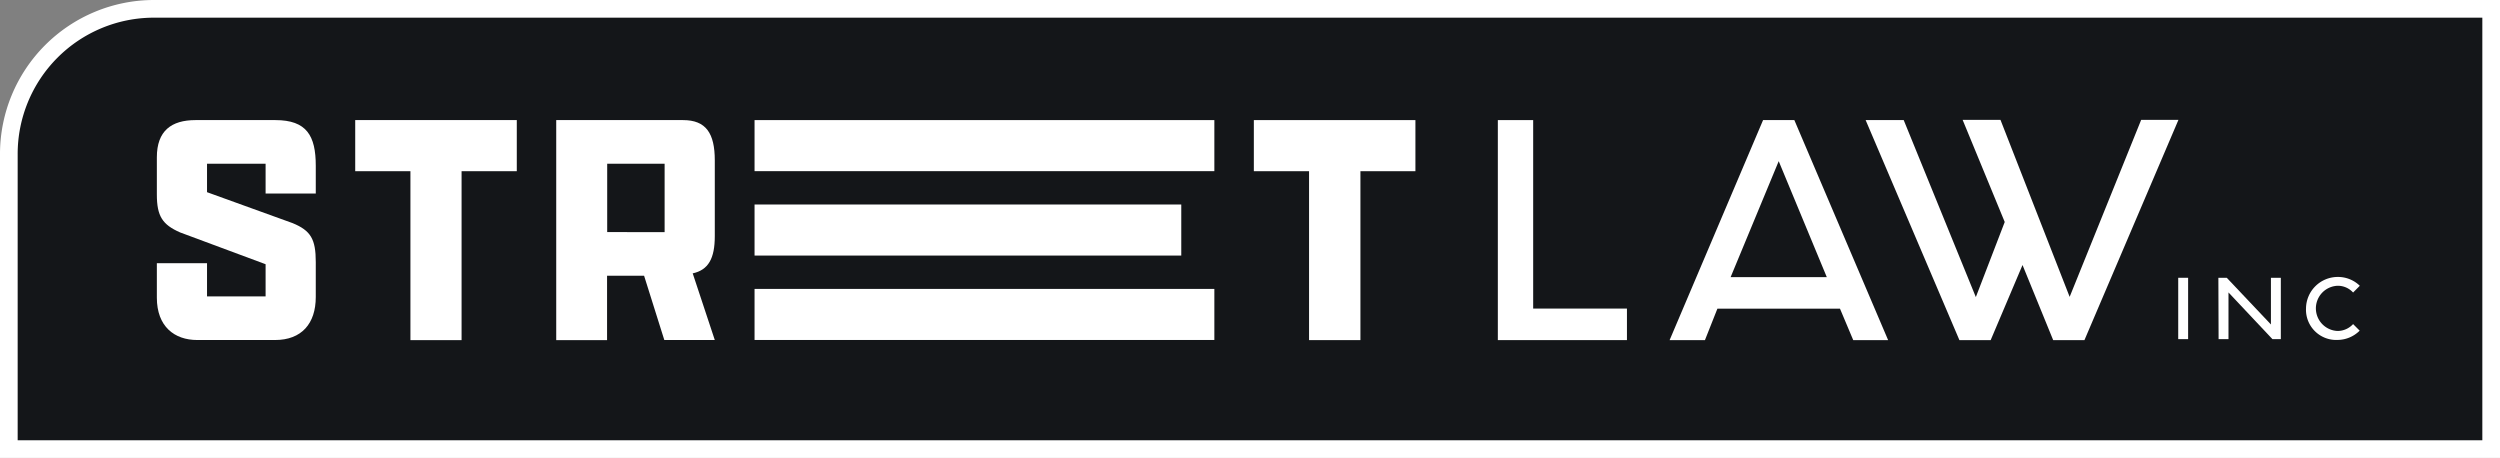
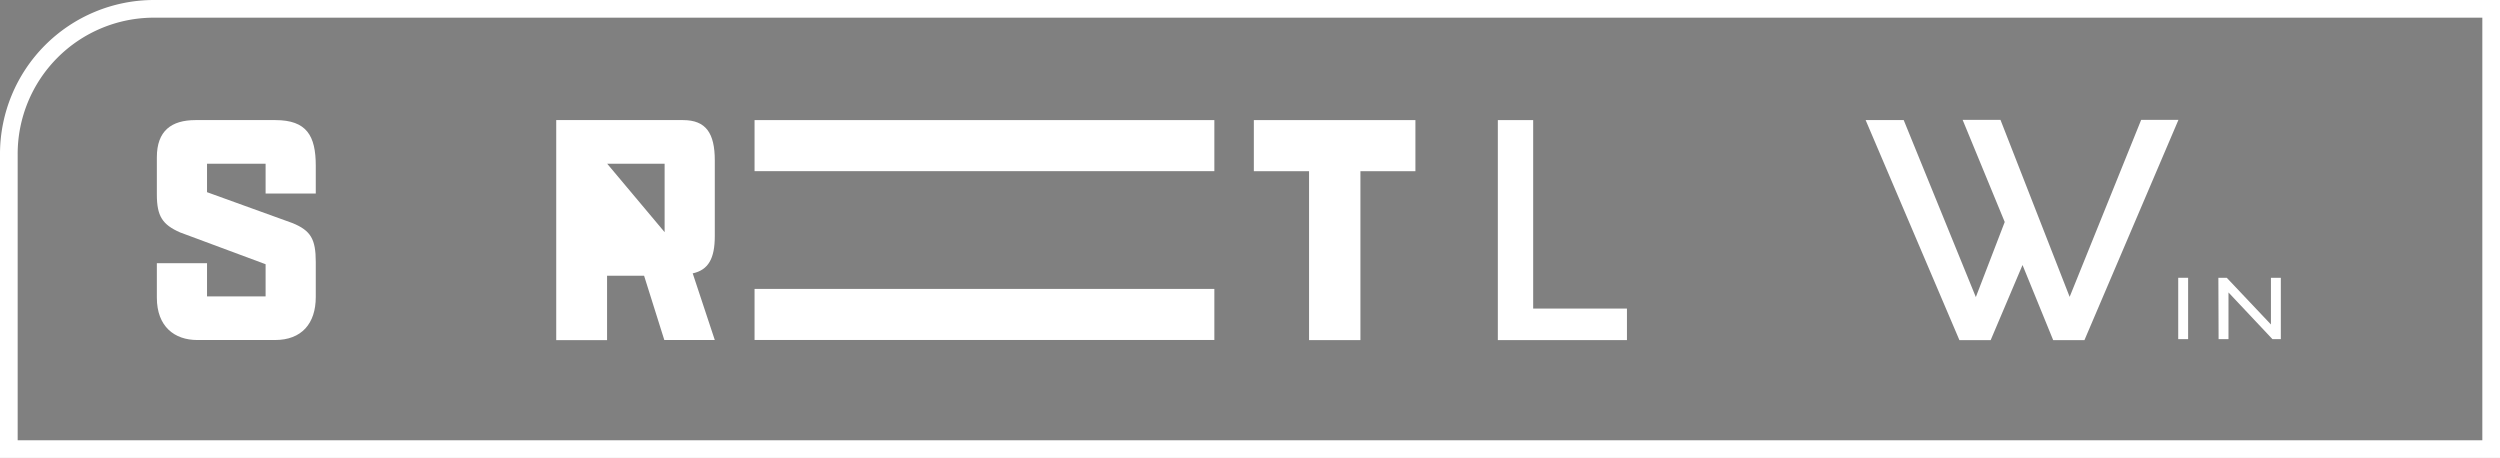
<svg xmlns="http://www.w3.org/2000/svg" viewBox="0 0 566 103.68">
  <rect x="0" y="0" width="566" height="103.68" fill="#808080" stroke="none" />
-   <path d="m2 101.68v-66.74a32.9 32.9 0 0 1 32.78-32.94h529.22v99.68z" fill="#141619" />
  <g fill="#fff">
    <path d="m562 4v95.68h-558v-64.75a30.86 30.86 0 0 1 30.78-30.93zm4-4h-531.22a34.89 34.89 0 0 0 -34.78 34.93v68.75h566z" />
    <path d="m71.49 67.25c0 6-3.2 9.73-9.22 9.73h-17.61c-5.18 0-9.15-3.07-9.15-9.58v-7.81h11.36v7.51h13.26v-7.28l-19.36-7.2c-4-1.76-5.26-3.68-5.26-8.58v-8.42c0-6 3.28-8.43 8.77-8.43h18.06c7.09 0 9.15 3.53 9.15 10.34v6.28h-11.36v-6.74h-13.26v6.44l19.36 7c4.11 1.69 5.26 3.6 5.26 8.81z" />
-     <path d="m92.92 38.76h-12.5v-11.57h36.58v11.57h-12.5v38.24h-11.58z" />
-     <path d="m125.93 77v-49.81h28.73c5.19 0 7.17 3 7.17 9.12v17.15c0 5.06-1.45 7.66-5 8.43l5 15.09h-11.43l-4.58-14.56h-8.38v14.58zm24.54-24.44v-15.49h-13v15.47z" />
+     <path d="m125.93 77v-49.81h28.73c5.19 0 7.17 3 7.17 9.12v17.15c0 5.06-1.45 7.66-5 8.43l5 15.09h-11.43l-4.58-14.56h-8.38v14.58zm24.54-24.44v-15.49h-13z" />
    <path d="m296.37 38.76h-12.5v-11.57h36.58v11.57h-12.45v38.24h-11.63z" />
-     <path d="m170.83 46.3h96.61v11.56h-96.61z" />
    <path d="m170.83 65.41h104.1v11.56h-104.1z" />
    <path d="m170.83 27.19h104.1v11.56h-104.1z" />
    <path d="m493.15 62.89h2.24v13.89h-2.24z" />
    <path d="m502.24 62.89h1.9l10 10.57v-10.57h2.24v13.89h-1.9l-9.95-10.57v10.57h-2.24z" />
-     <path d="m522.08 69.84a7.2 7.2 0 0 1 7.18-7.14 7.08 7.08 0 0 1 5 2l-1.52 1.53a4.66 4.66 0 0 0 -3.53-1.53 5.12 5.12 0 0 0 0 10.23 4.77 4.77 0 0 0 3.53-1.56l1.49 1.49a7.14 7.14 0 0 1 -5 2.1 6.84 6.84 0 0 1 -7.15-7.12z" />
    <path d="m339.11 27.19h8v42.67h21.23v7.14h-29.23z" />
-     <path d="m399.16 27.19h7.08l21.23 49.81h-7.9l-3-7.12h-27.75l-2.82 7.12h-8zm14.43 35.56-10.89-26.26-10.89 26.26z" />
    <path d="m422.38 27.19h8.62l16.33 40.07 6.54-17-9.53-23.12h8.57l15.66 40.07 16.19-40.07h8.44l-21.28 49.86h-7.08l-6.94-17-7.21 17h-7.08z" />
  </g>
</svg>